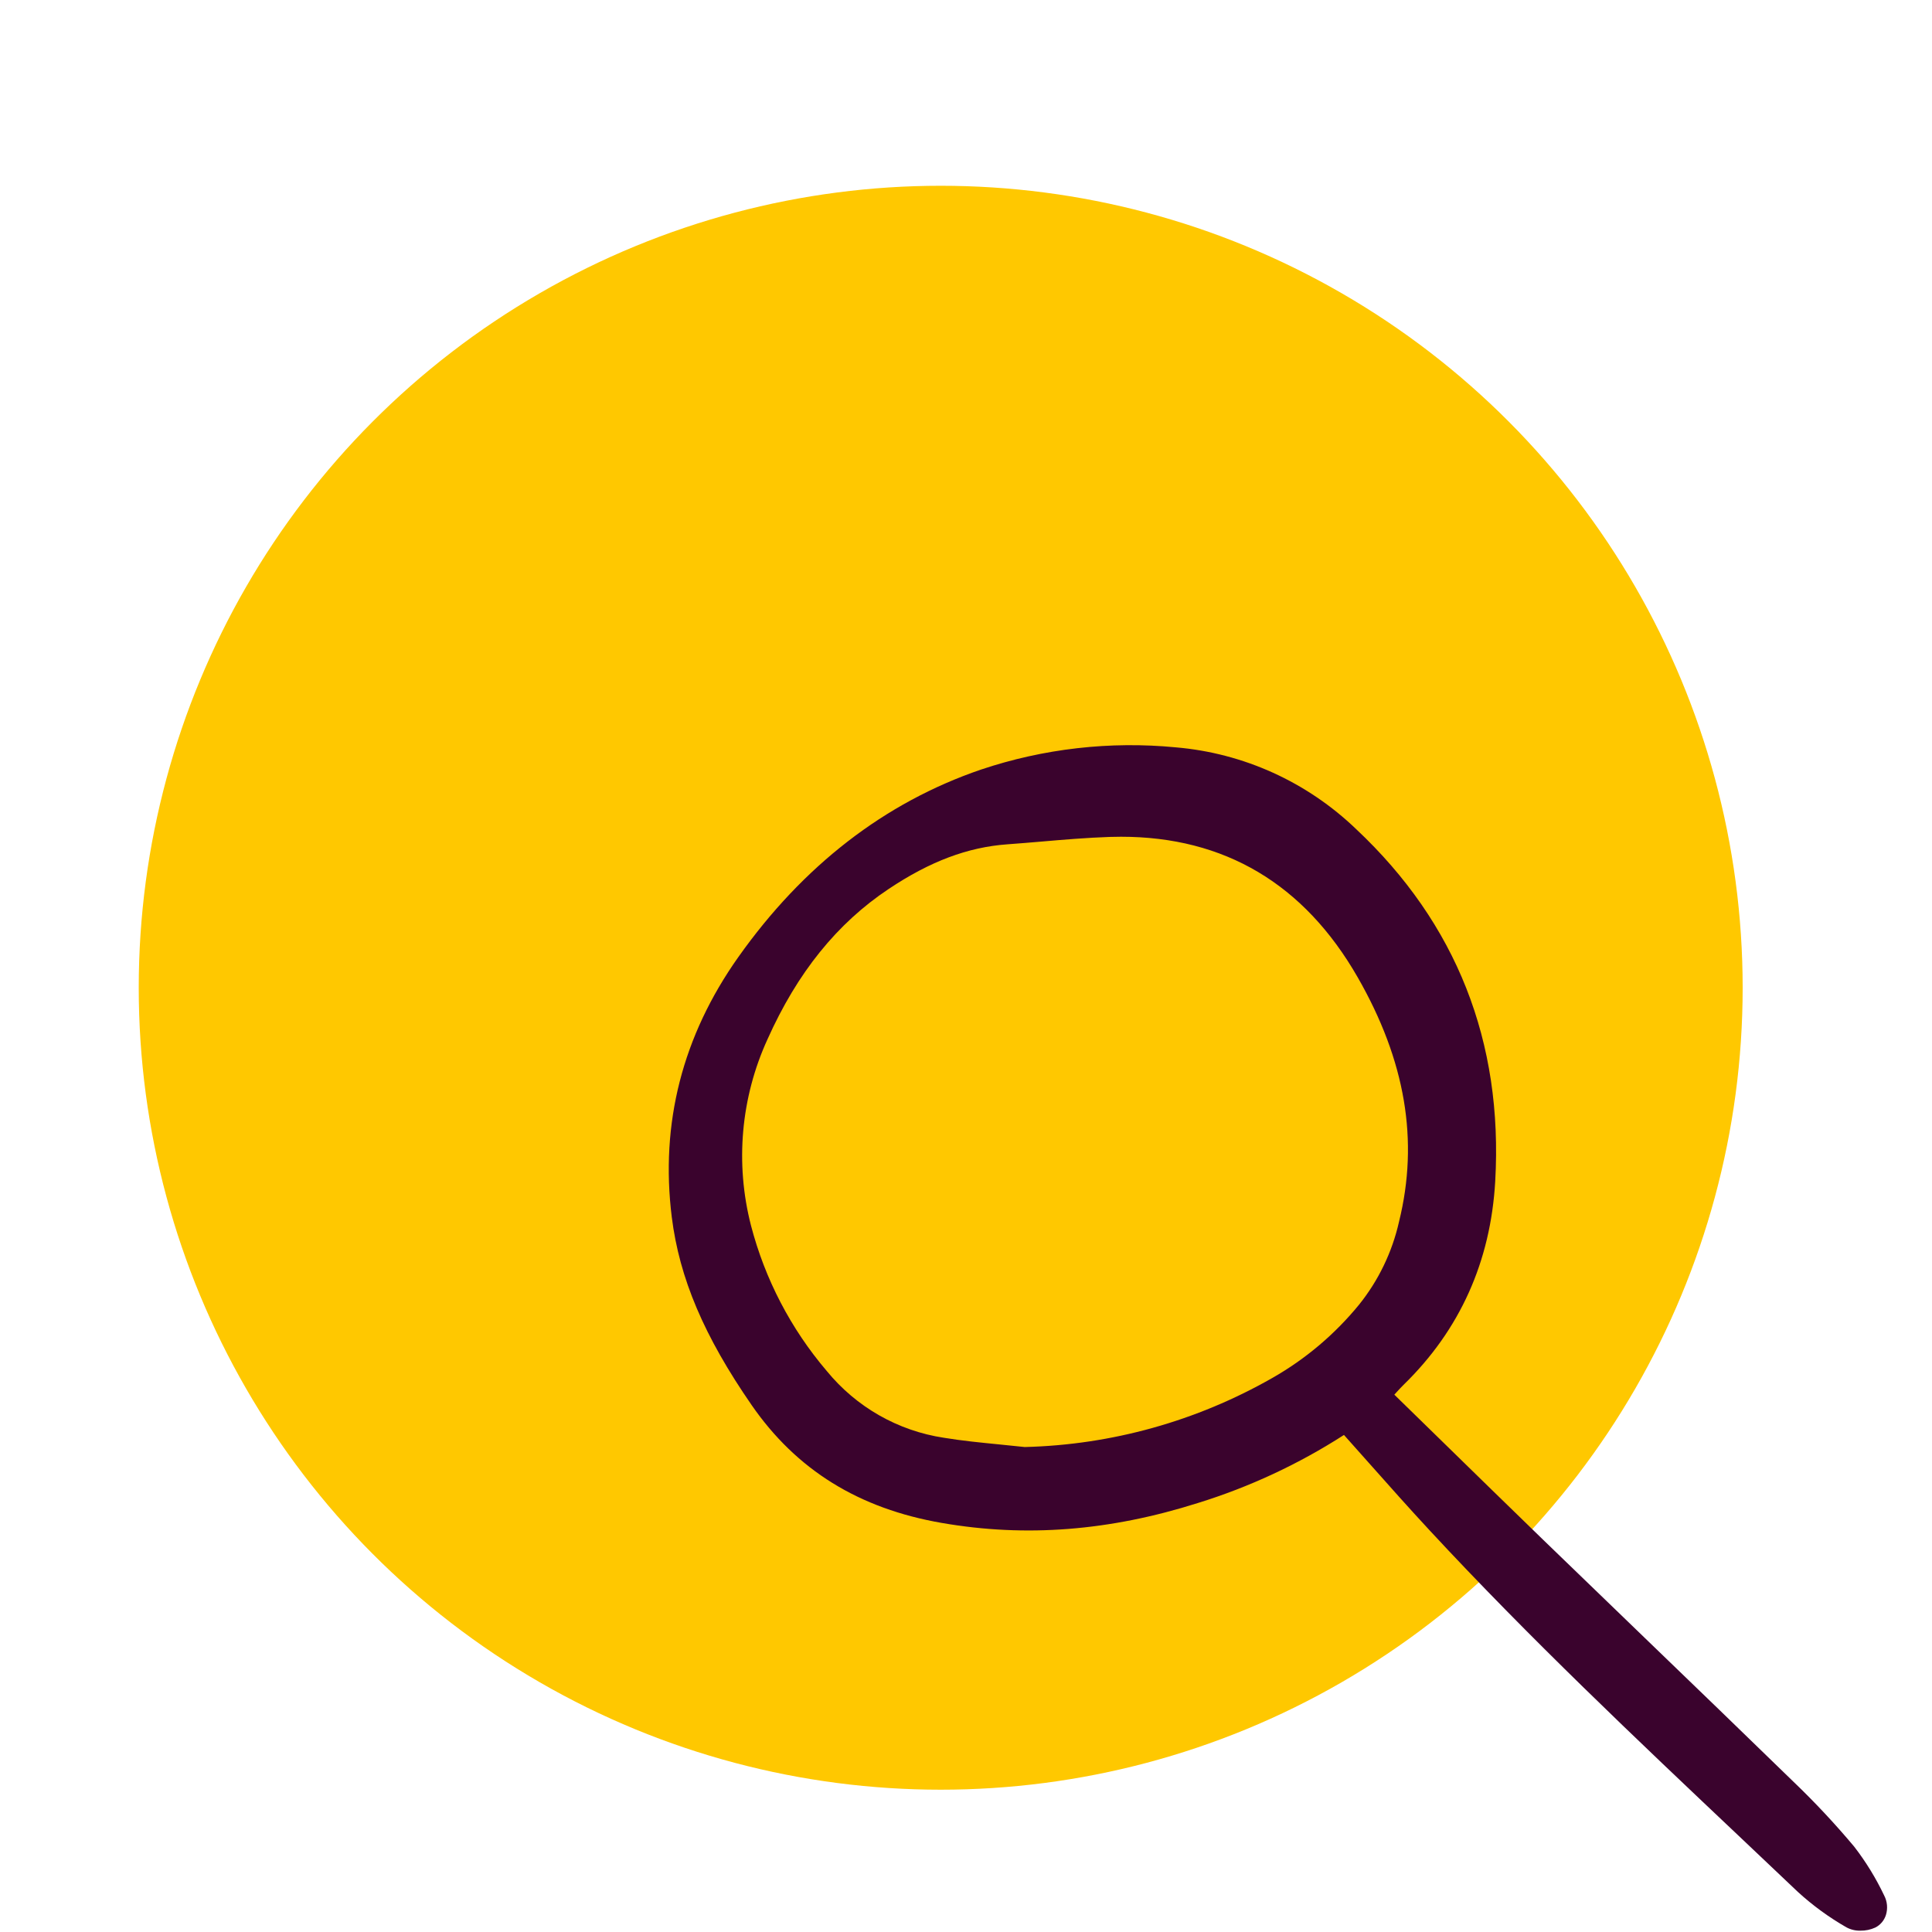
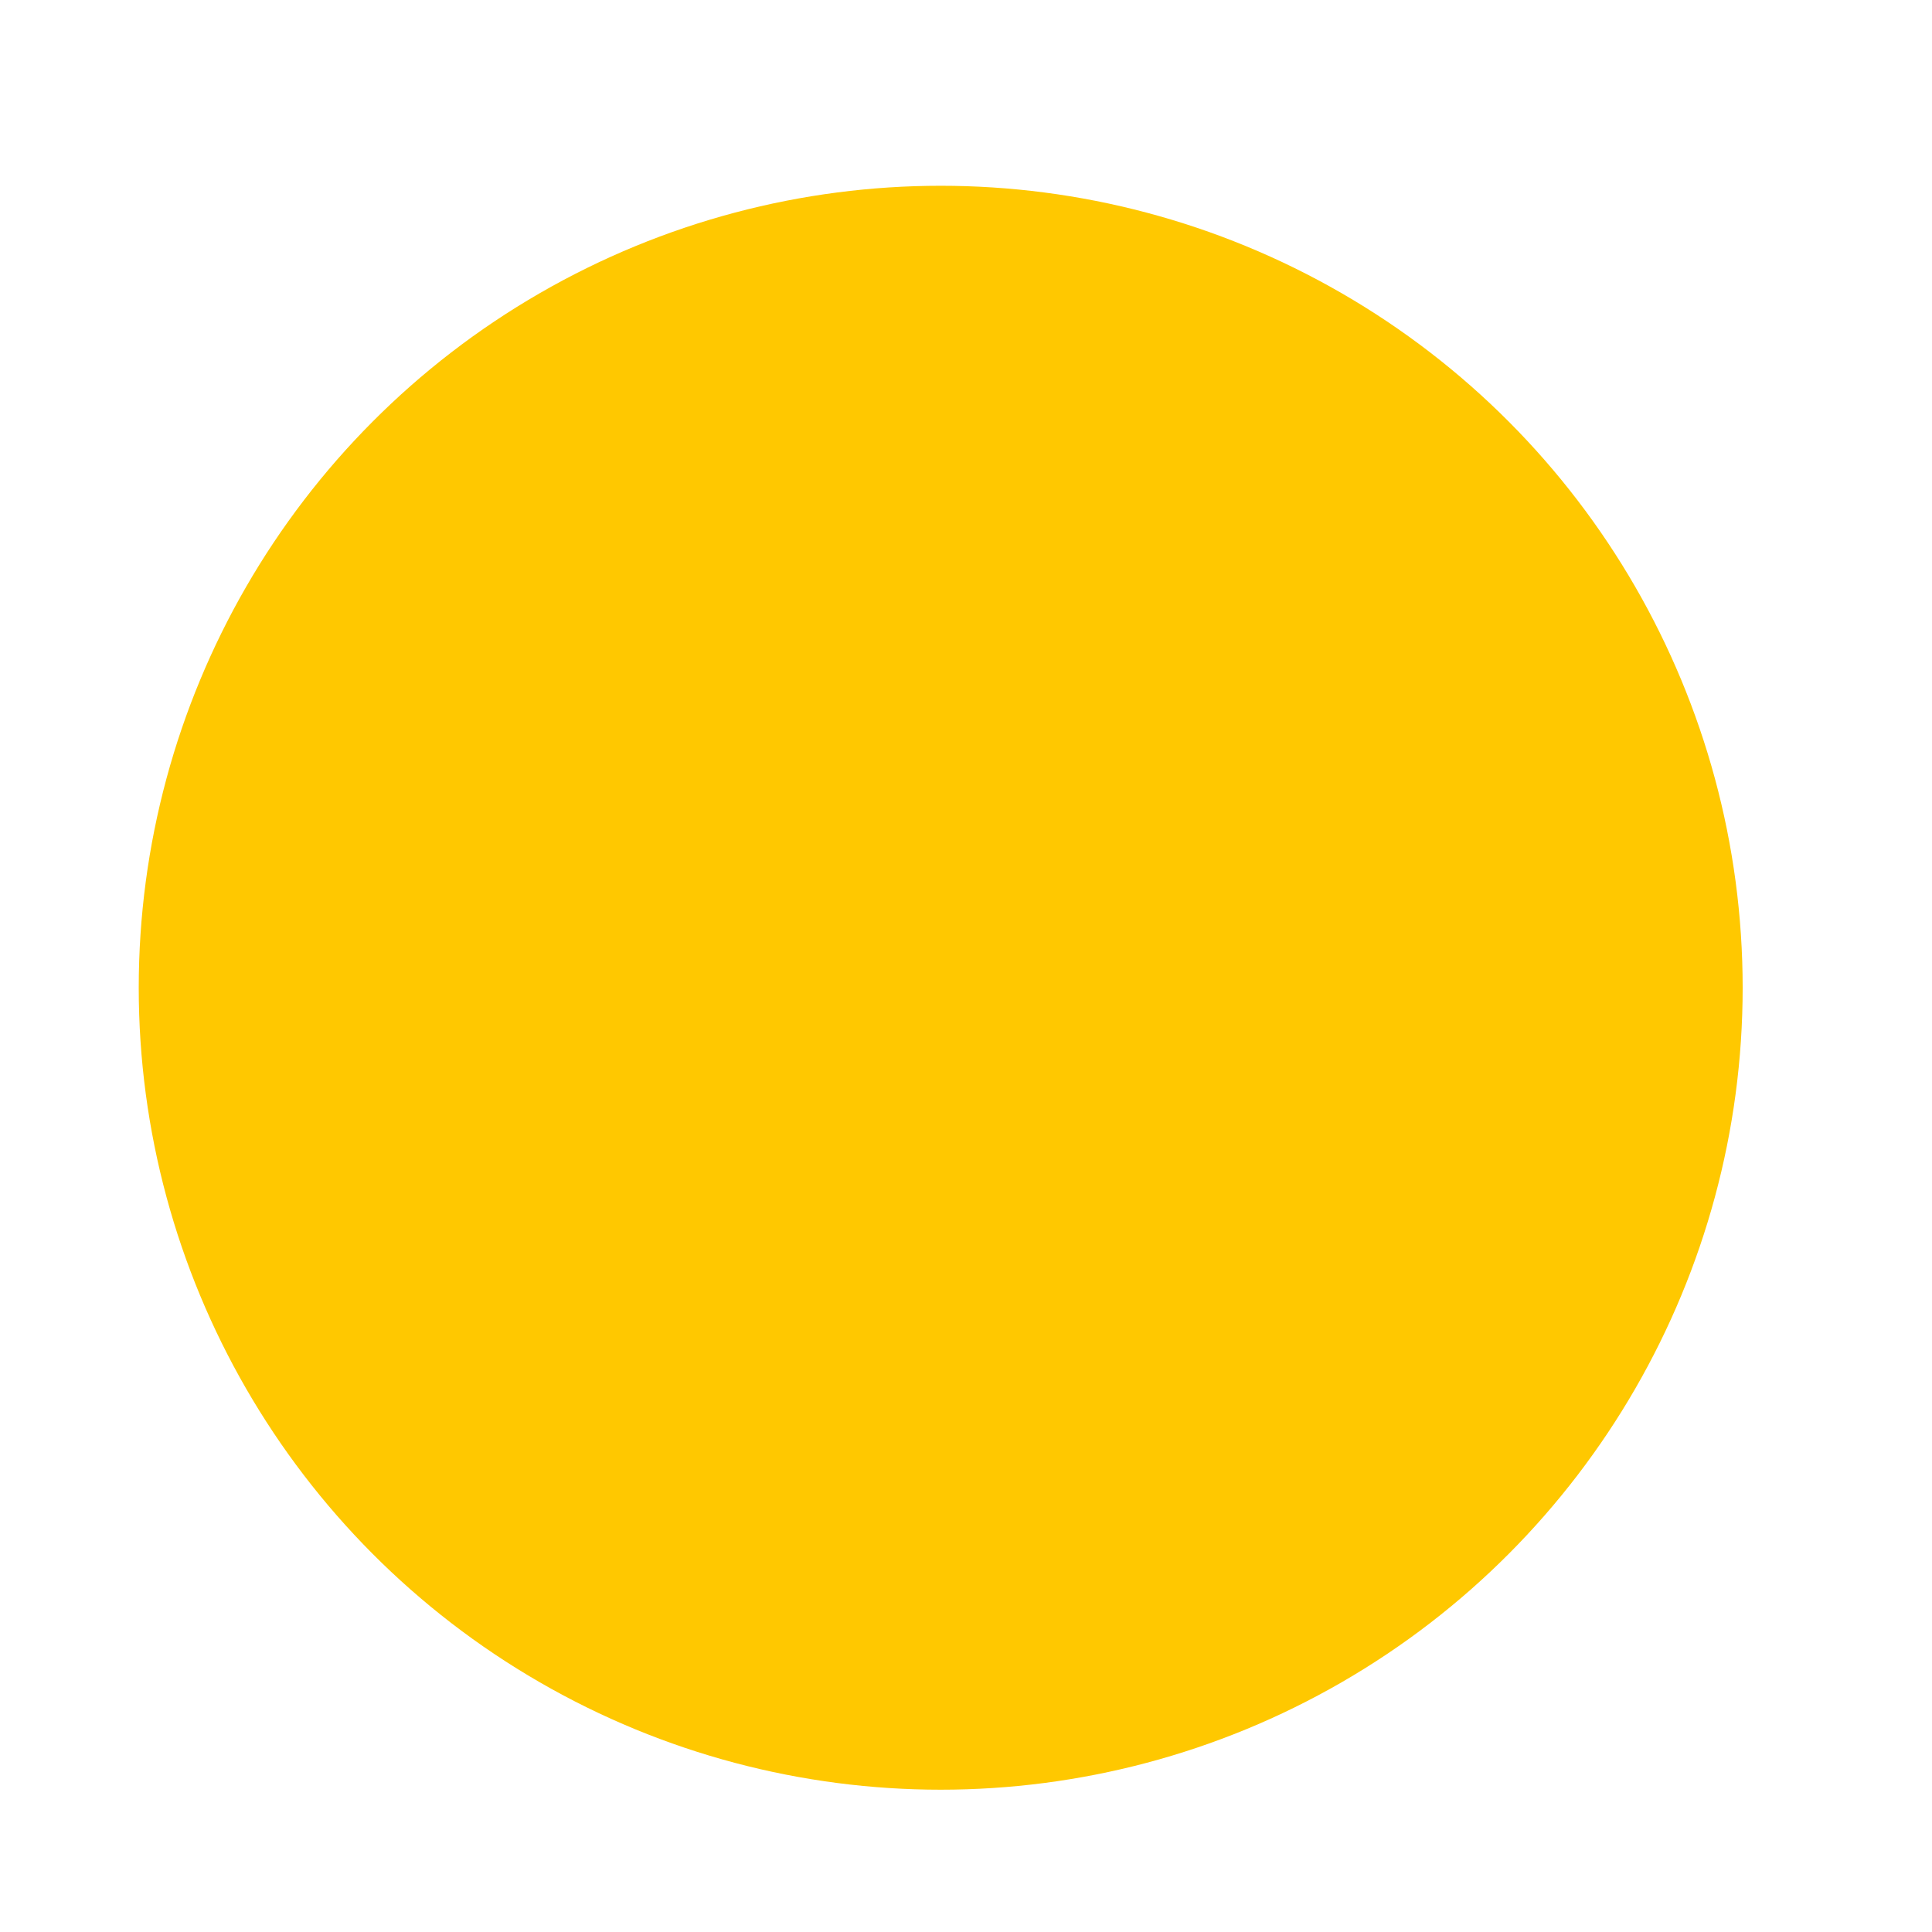
<svg xmlns="http://www.w3.org/2000/svg" width="52" height="52" viewBox="0 0 52 52" fill="none">
  <circle cx="25.319" cy="26.585" r="21.585" fill="#FFC800" />
-   <path d="M25.354 40.991C27.613 41.382 29.866 41.206 32.243 40.453C33.629 40.024 34.951 39.408 36.173 38.622C36.402 38.879 36.63 39.134 36.855 39.388C37.408 40.011 37.931 40.599 38.479 41.19C41.153 44.075 44.054 46.818 46.86 49.471C47.37 49.954 47.88 50.437 48.389 50.92C48.789 51.286 49.228 51.606 49.698 51.875C49.813 51.937 49.944 51.968 50.075 51.964C50.213 51.966 50.349 51.937 50.474 51.88C50.542 51.846 50.602 51.798 50.651 51.74C50.7 51.682 50.737 51.614 50.76 51.542C50.787 51.455 50.796 51.364 50.788 51.274C50.78 51.184 50.754 51.096 50.712 51.016C50.49 50.549 50.219 50.107 49.903 49.699C49.394 49.092 48.853 48.513 48.281 47.965C46.95 46.669 45.59 45.358 44.276 44.091C43.364 43.212 42.453 42.332 41.543 41.452C40.604 40.542 39.689 39.648 38.72 38.701C38.326 38.315 37.929 37.928 37.529 37.538L37.581 37.48C37.657 37.398 37.715 37.333 37.777 37.273C39.291 35.799 40.121 33.955 40.244 31.793C40.458 28.038 39.199 24.85 36.503 22.318C35.182 21.047 33.469 20.27 31.647 20.115C29.876 19.944 28.088 20.148 26.401 20.714C23.813 21.599 21.616 23.297 19.872 25.76C18.369 27.882 17.766 30.237 18.081 32.759C18.287 34.405 18.949 35.964 20.229 37.816C21.438 39.565 23.114 40.604 25.354 40.991ZM28.03 22.651C28.632 22.599 29.254 22.547 29.866 22.526C29.969 22.523 30.072 22.521 30.173 22.521C32.96 22.521 35.101 23.792 36.541 26.302C37.829 28.548 38.194 30.7 37.655 32.882C37.471 33.7 37.102 34.465 36.578 35.117C35.927 35.913 35.136 36.581 34.245 37.088C32.209 38.25 29.92 38.889 27.58 38.947C27.356 38.922 27.131 38.9 26.906 38.878C26.41 38.829 25.898 38.779 25.401 38.697C24.166 38.51 23.045 37.87 22.252 36.9C21.286 35.767 20.589 34.428 20.213 32.985C19.782 31.312 19.939 29.541 20.658 27.971C21.461 26.178 22.527 24.855 23.918 23.927C25.031 23.184 26.046 22.802 27.111 22.725C27.418 22.703 27.723 22.677 28.029 22.651H28.03Z" fill="#3A032D" />
</svg>